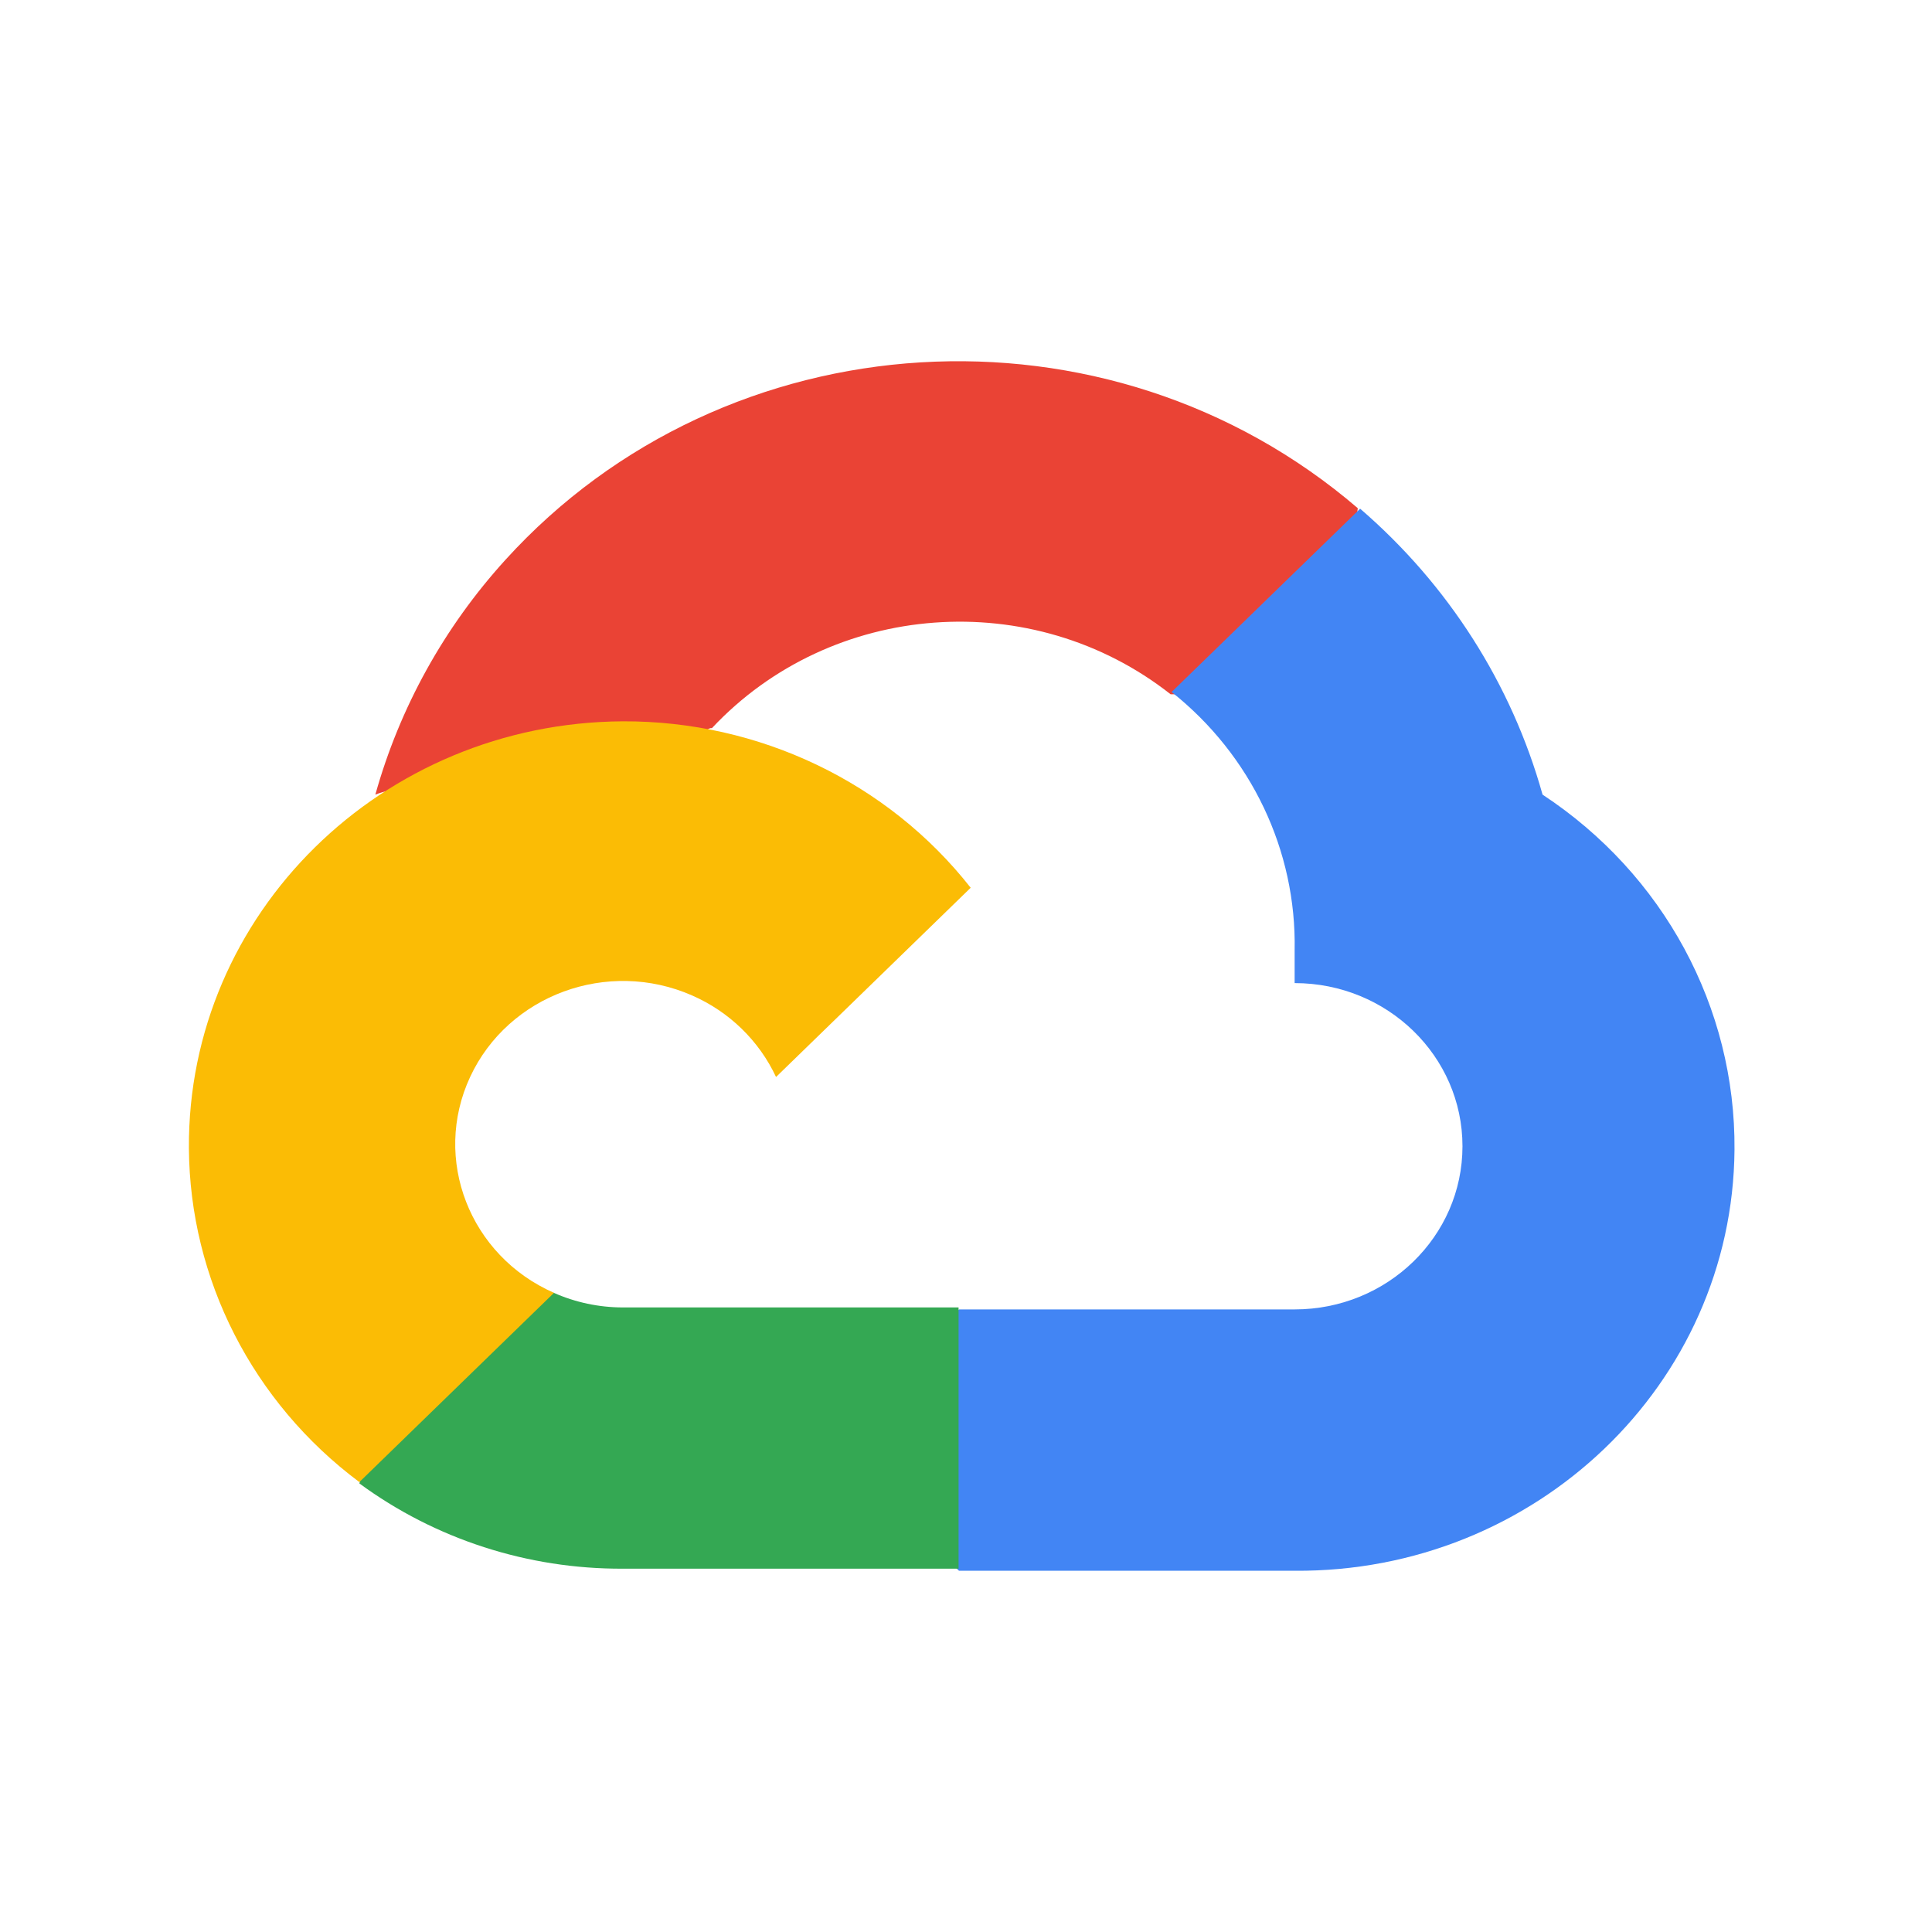
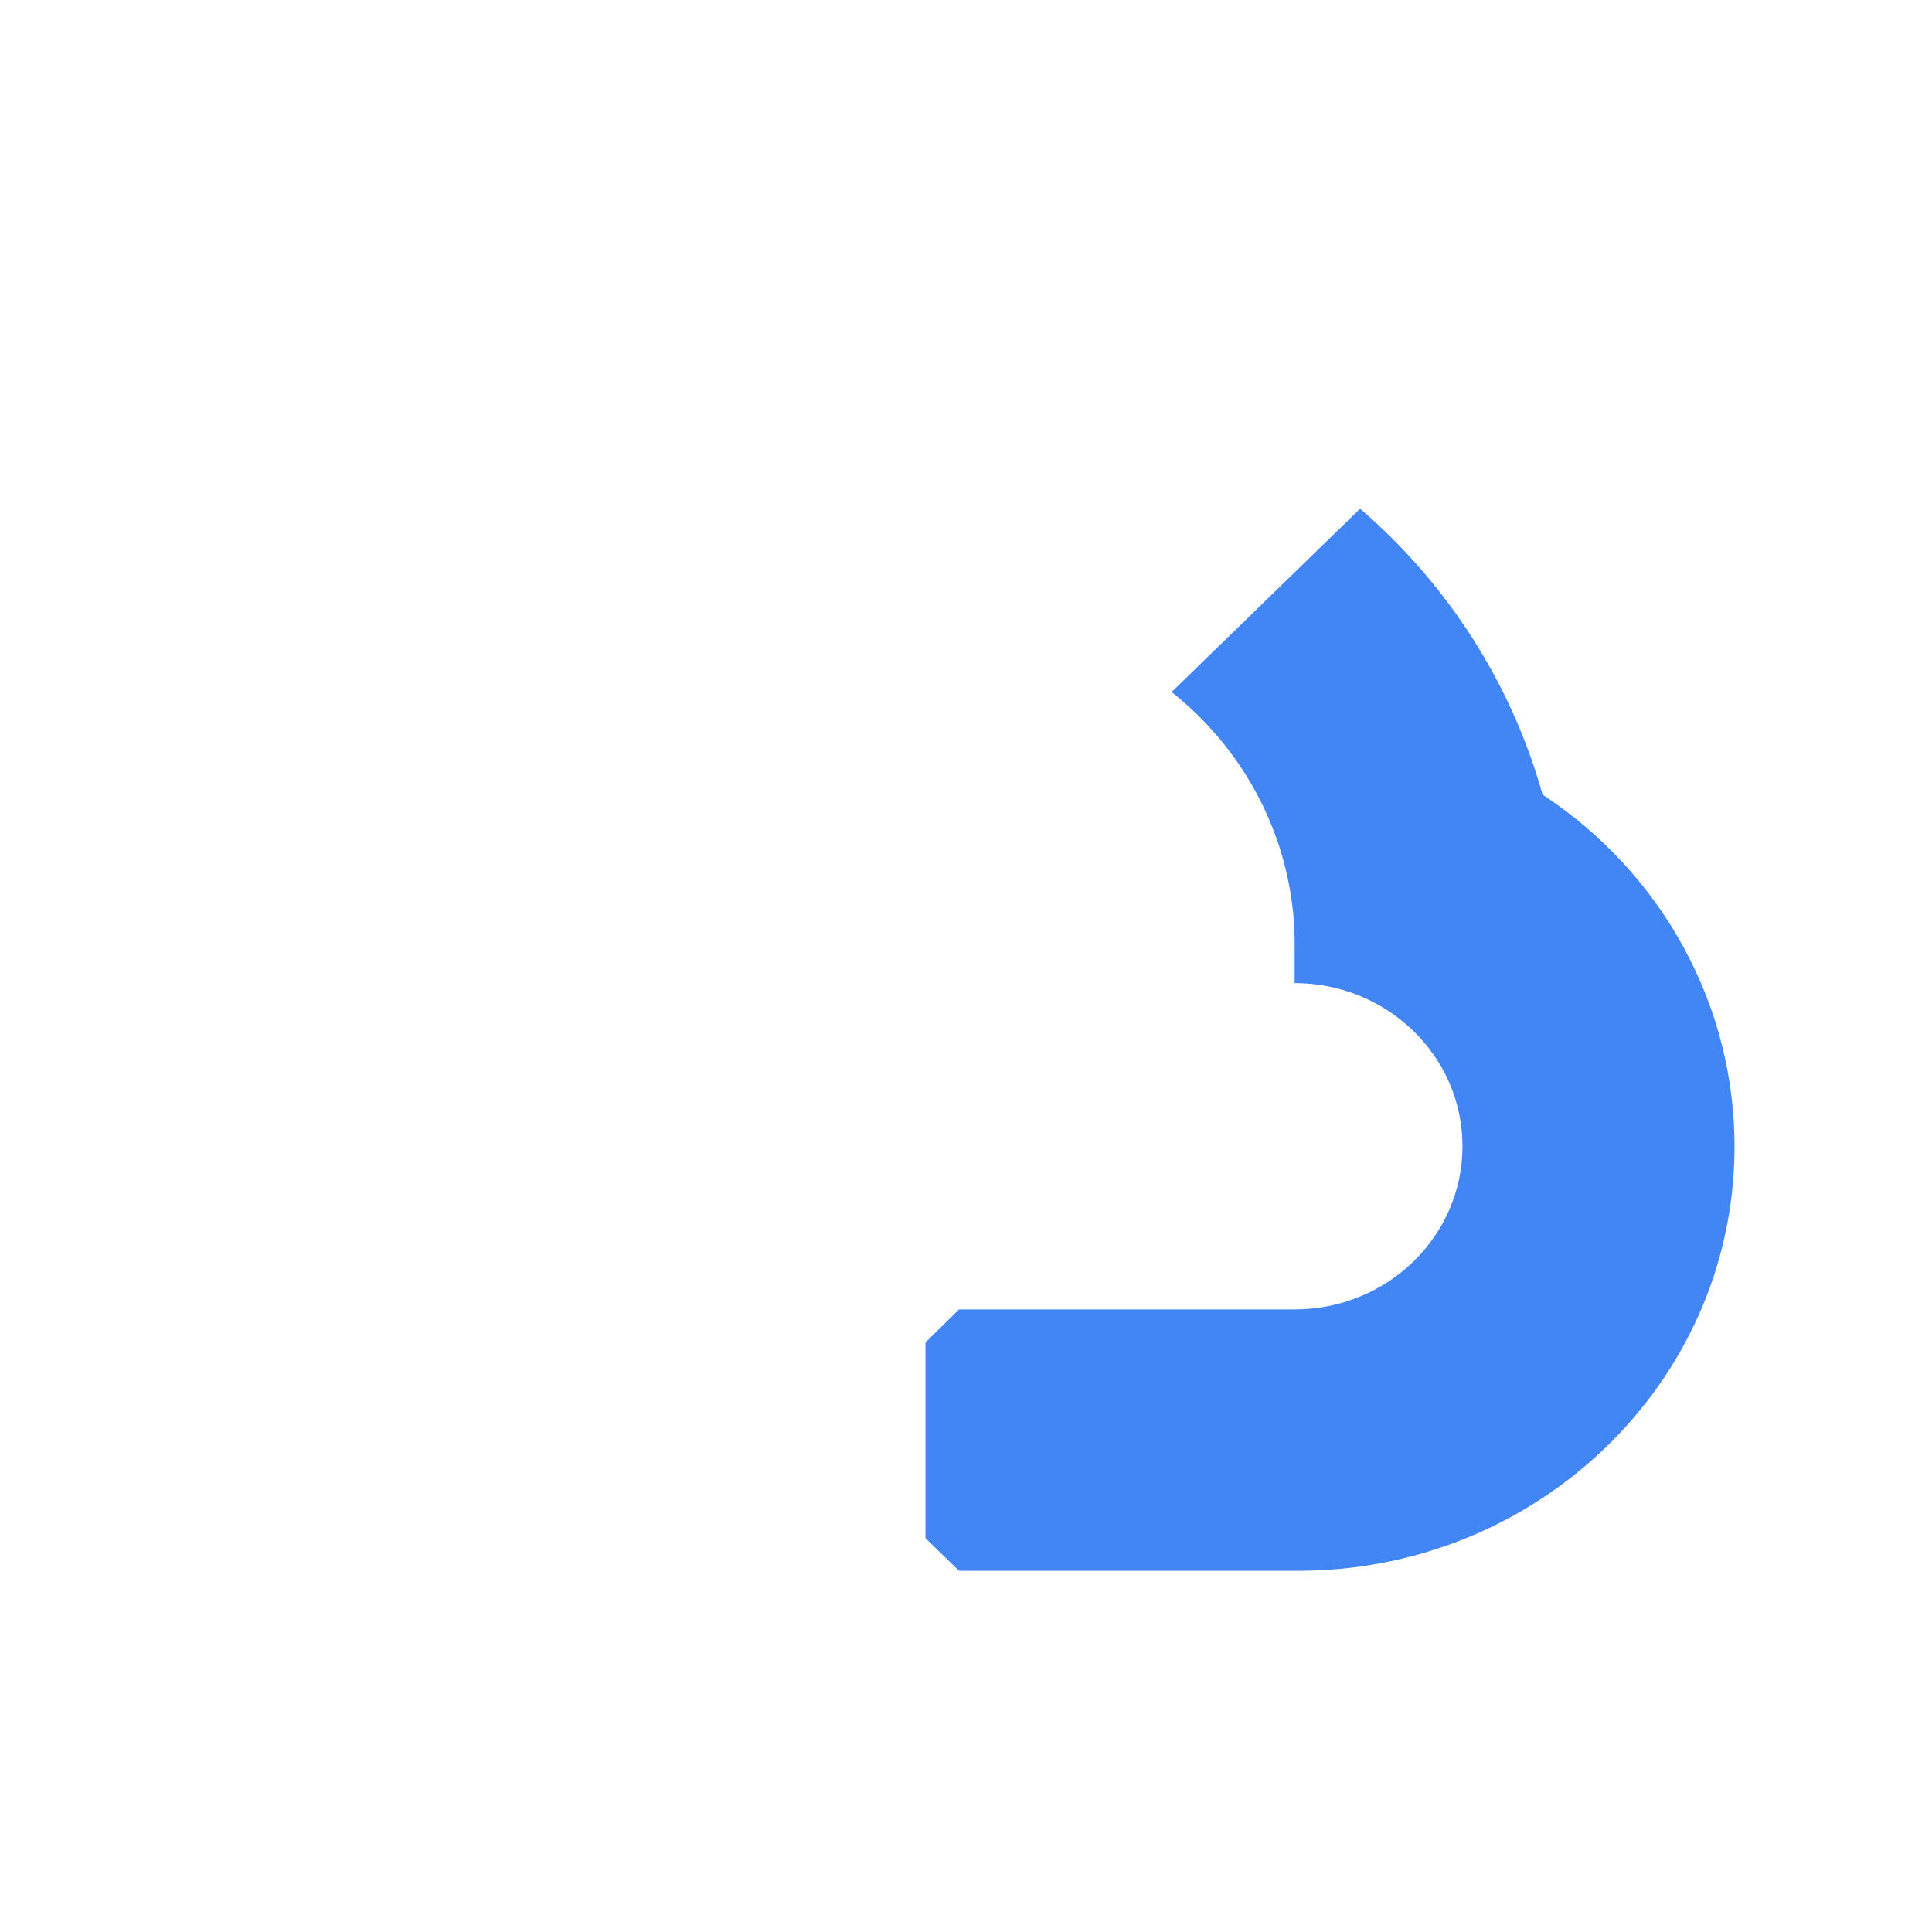
<svg xmlns="http://www.w3.org/2000/svg" width="40" height="40" viewBox="0 0 40 40" fill="none">
-   <path d="M24.217 14.374H25.193L27.974 11.67L28.111 10.521C22.934 6.078 15.033 6.558 10.464 11.591C9.194 12.988 8.274 14.652 7.771 16.452C8.08 16.329 8.424 16.309 8.746 16.396L14.309 15.504C14.309 15.504 14.592 15.048 14.739 15.076C17.214 12.434 21.378 12.125 24.236 14.374H24.217Z" fill="#EA4335" />
  <path d="M31.937 16.452C31.297 14.163 29.985 12.105 28.16 10.532L24.257 14.327C25.905 15.636 26.845 17.61 26.804 19.679V20.354C28.723 20.354 30.279 21.866 30.279 23.732C30.279 25.598 28.723 27.11 26.804 27.11H19.855L19.161 27.794V31.846L19.855 32.521H26.804C31.795 32.558 35.873 28.655 35.911 23.803C35.934 20.856 34.442 18.1 31.937 16.452Z" fill="#4285F4" />
-   <path d="M12.897 32.478H19.846V27.069H12.897C12.401 27.069 11.913 26.965 11.462 26.765L10.486 27.06L7.685 29.764L7.441 30.713C9.011 31.867 10.928 32.487 12.897 32.478Z" fill="#34A853" />
-   <path d="M12.895 14.934C7.903 14.962 3.882 18.919 3.911 23.773C3.929 26.483 5.229 29.034 7.44 30.685L11.47 26.767C9.722 25.999 8.944 23.997 9.733 22.298C10.523 20.598 12.582 19.842 14.33 20.61C15.101 20.948 15.717 21.549 16.067 22.298L20.097 18.38C18.383 16.198 15.717 14.923 12.895 14.934Z" fill="#FBBC05" />
</svg>